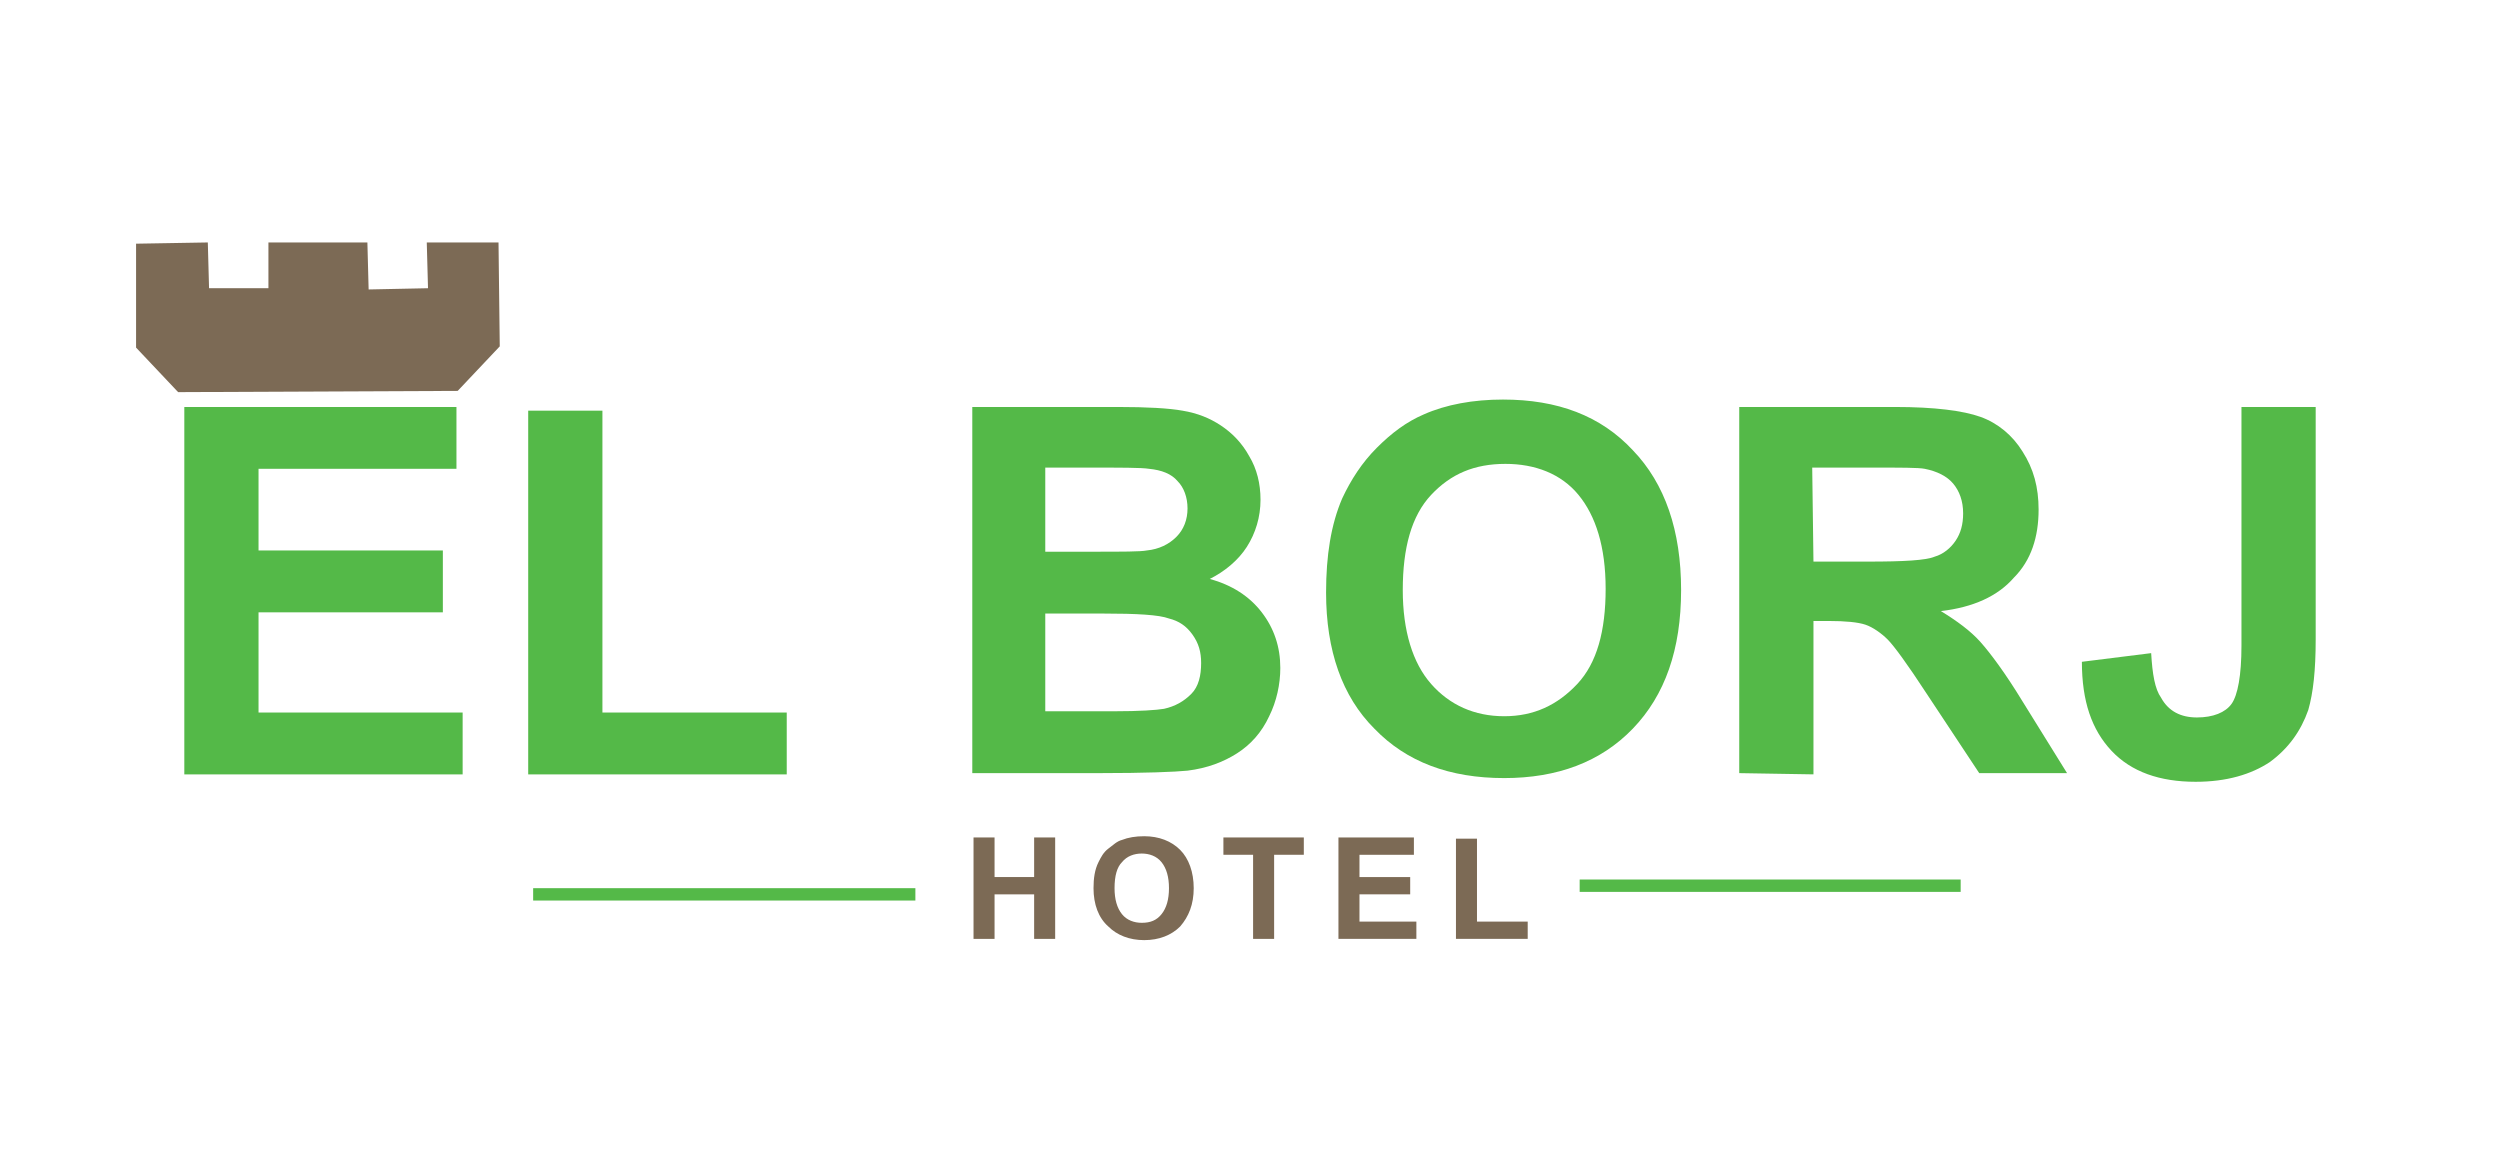
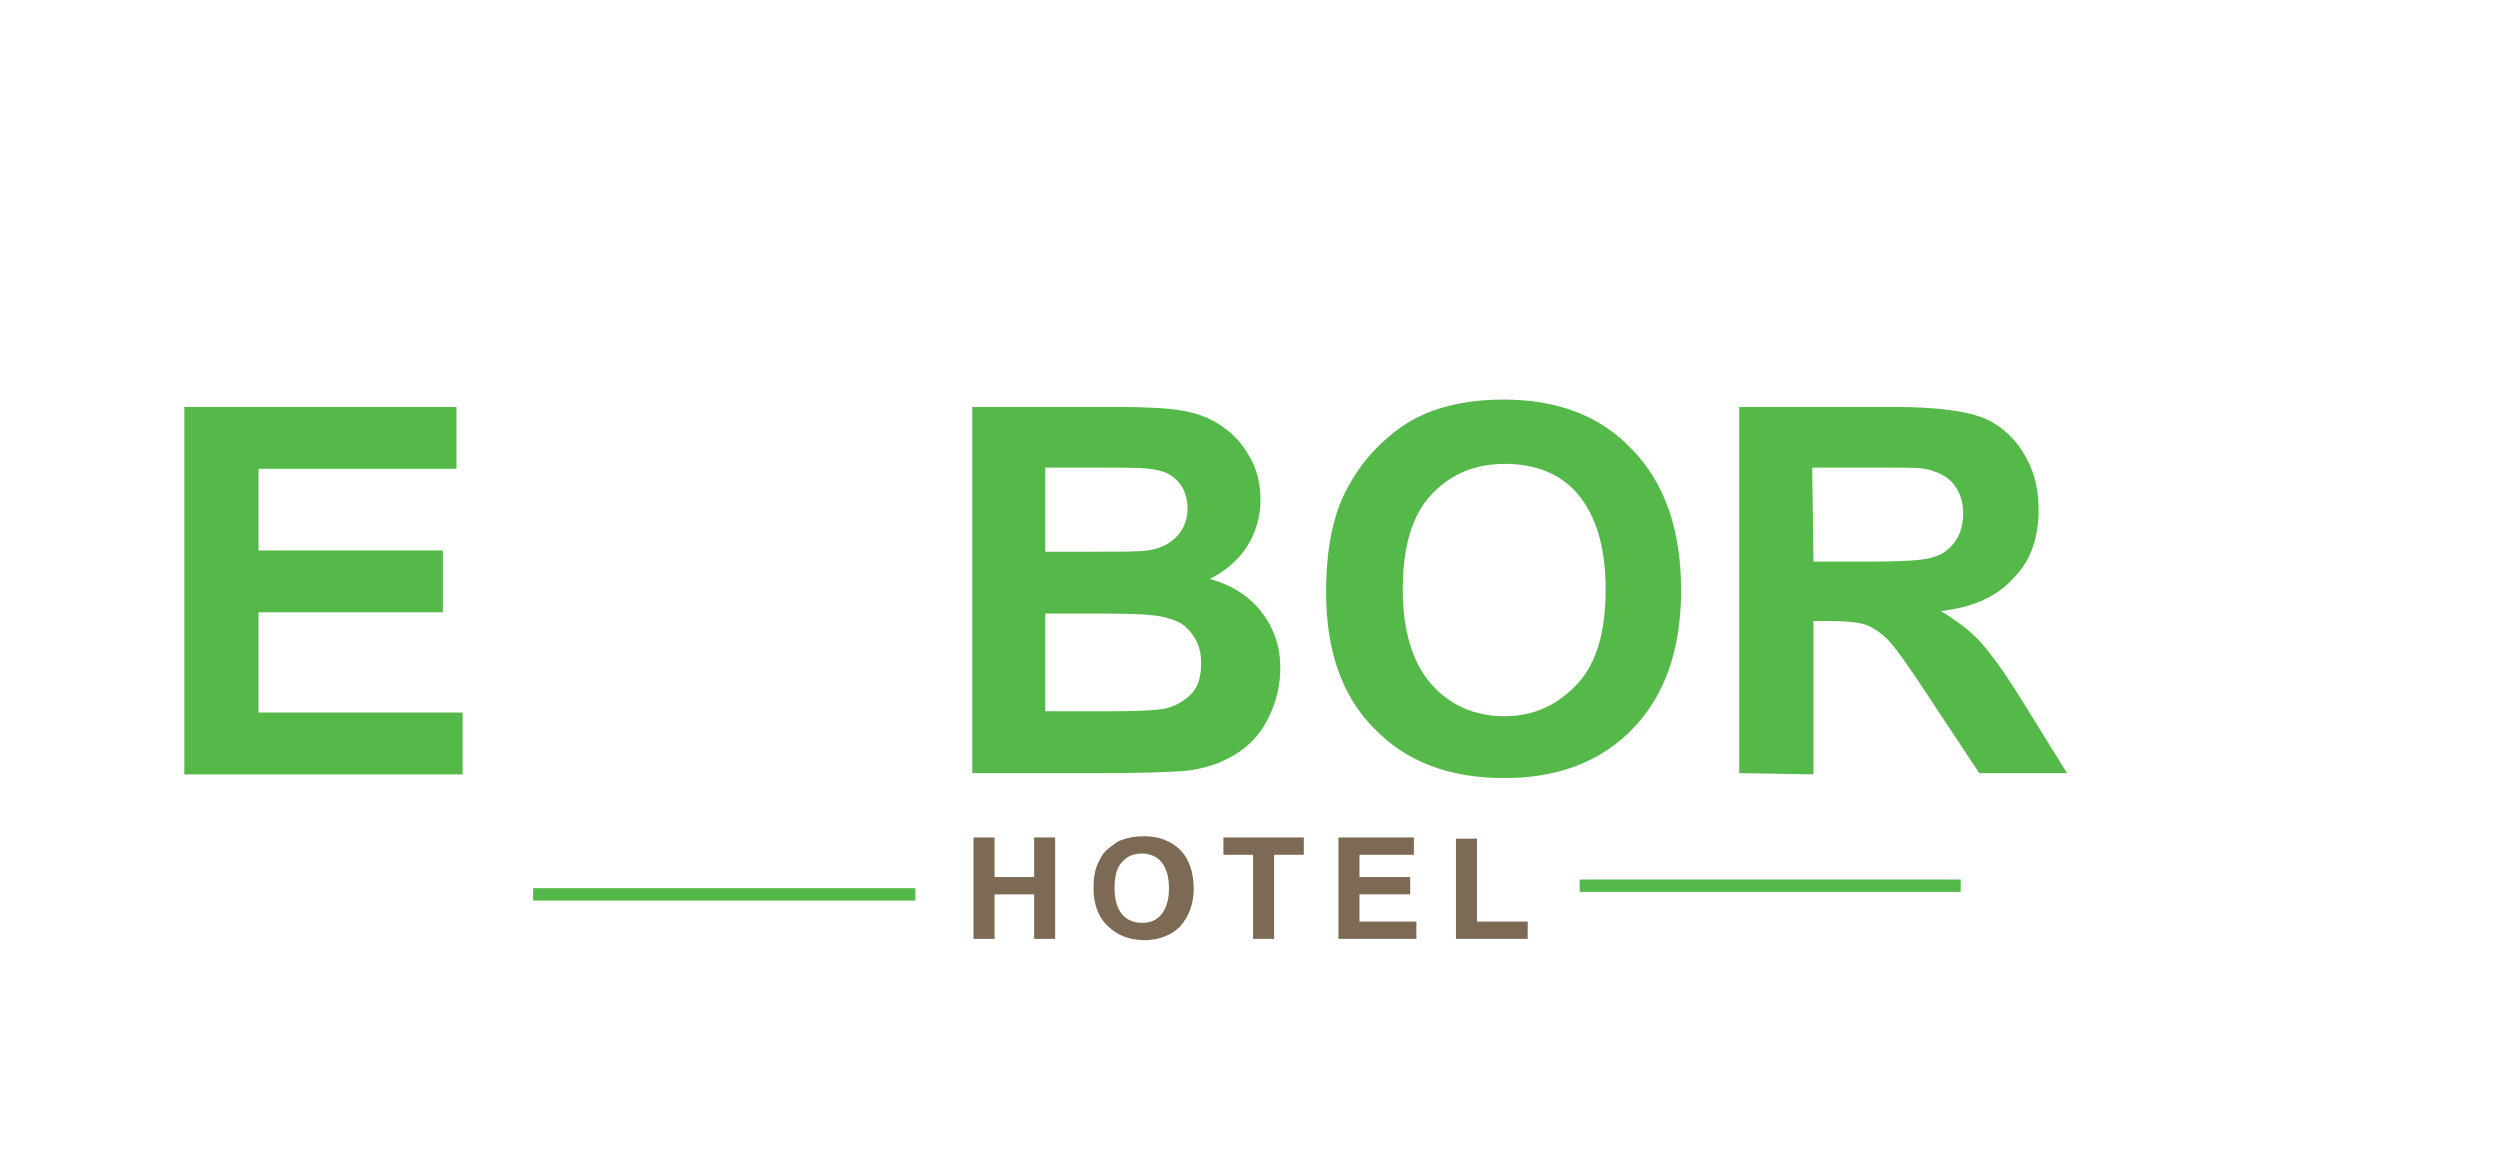
<svg xmlns="http://www.w3.org/2000/svg" version="1.1" id="Layer_1" x="0px" y="0px" viewBox="0 0 202.1 94.8" style="enable-background:new 0 0 202.1 94.8;" xml:space="preserve">
  <style type="text/css">
	.st0{fill:#54B948;}
	.st1{fill:none;stroke:#54B948;stroke-miterlimit:10;}
	.st2{fill:#7C6A55;}
</style>
  <g>
    <g>
      <path class="st0" d="M14.9,62.5V32.9h22v5h-16v6.6h14.9v5H20.9v8.1h16.5v5H14.9z" />
-       <path class="st0" d="M42.7,62.5V33.2h6v24.4h14.9v5H42.7z" />
      <path class="st0" d="M78.6,32.9h11.8c2.3,0,4.1,0.1,5.2,0.3c1.2,0.2,2.2,0.6,3.1,1.2c0.9,0.6,1.7,1.4,2.3,2.5    c0.6,1,0.9,2.2,0.9,3.5c0,1.4-0.4,2.7-1.1,3.8s-1.8,2-3,2.6c1.8,0.5,3.2,1.4,4.2,2.7s1.5,2.8,1.5,4.5c0,1.3-0.3,2.7-0.9,3.9    c-0.6,1.3-1.5,2.3-2.6,3s-2.4,1.2-4,1.4c-1,0.1-3.4,0.2-7.2,0.2H78.6V32.9z M84.5,37.8v6.8h3.9c2.3,0,3.8,0,4.3-0.1    c1-0.1,1.8-0.5,2.4-1.1s0.9-1.4,0.9-2.3c0-0.9-0.3-1.7-0.8-2.2c-0.5-0.6-1.3-0.9-2.3-1c-0.6-0.1-2.3-0.1-5.1-0.1L84.5,37.8    L84.5,37.8z M84.5,49.6v7.9h5.5c2.2,0,3.5-0.1,4.1-0.2c0.9-0.2,1.6-0.6,2.2-1.2c0.6-0.6,0.8-1.5,0.8-2.5c0-0.9-0.2-1.6-0.7-2.3    s-1.1-1.1-1.9-1.3c-0.8-0.3-2.6-0.4-5.3-0.4L84.5,49.6L84.5,49.6z" />
      <path class="st0" d="M107.2,47.9c0-3,0.4-5.5,1.3-7.6c0.7-1.5,1.6-2.9,2.8-4.1c1.2-1.2,2.4-2.1,3.8-2.7c1.8-0.8,4-1.2,6.4-1.2    c4.4,0,7.9,1.3,10.5,4.1c2.6,2.7,3.9,6.5,3.9,11.3c0,4.8-1.3,8.5-3.9,11.2c-2.6,2.7-6.1,4-10.4,4c-4.4,0-7.9-1.3-10.5-4    C108.5,56.3,107.2,52.6,107.2,47.9z M113.4,47.7c0,3.3,0.8,5.9,2.3,7.6s3.5,2.6,5.9,2.6s4.3-0.9,5.9-2.6s2.3-4.3,2.3-7.7    c0-3.4-0.8-5.9-2.2-7.6s-3.5-2.5-5.9-2.5c-2.5,0-4.4,0.8-6,2.5C114.1,41.7,113.4,44.3,113.4,47.7z" />
      <path class="st0" d="M140.6,62.5V32.9h12.6c3.2,0,5.5,0.3,6.9,0.8s2.6,1.5,3.4,2.8c0.9,1.4,1.3,2.9,1.3,4.7c0,2.2-0.6,4.1-2,5.5    c-1.3,1.5-3.3,2.4-5.9,2.7c1.3,0.8,2.4,1.6,3.2,2.5c0.8,0.9,2,2.5,3.4,4.8l3.6,5.8h-7.1l-4.3-6.5c-1.5-2.3-2.6-3.8-3.1-4.3    s-1.2-1-1.8-1.2s-1.6-0.3-3-0.3h-1.2v12.4L140.6,62.5L140.6,62.5z M146.6,45.4h4.4c2.9,0,4.7-0.1,5.4-0.4c0.7-0.2,1.3-0.7,1.7-1.3    c0.4-0.6,0.6-1.3,0.6-2.2c0-1-0.3-1.8-0.8-2.4c-0.5-0.6-1.3-1-2.3-1.2c-0.5-0.1-1.9-0.1-4.4-0.1h-4.7L146.6,45.4L146.6,45.4z" />
-       <path class="st0" d="M181.2,32.9h6v18.8c0,2.5-0.2,4.3-0.6,5.7c-0.6,1.7-1.6,3.1-3.1,4.2c-1.5,1-3.5,1.6-6,1.6    c-2.9,0-5.2-0.8-6.8-2.5s-2.4-4-2.4-7.2l5.6-0.7c0.1,1.7,0.3,2.9,0.8,3.6c0.6,1.1,1.6,1.6,2.9,1.6c1.3,0,2.3-0.4,2.8-1.1    s0.8-2.3,0.8-4.7L181.2,32.9L181.2,32.9z" />
    </g>
    <line class="st1" x1="43.1" y1="72.3" x2="74" y2="72.3" />
    <line class="st1" x1="127.7" y1="71.6" x2="158.5" y2="71.6" />
    <g>
      <path class="st2" d="M78.7,75.9v-8.2h1.7v3.2h3.2v-3.2h1.7v8.2h-1.7v-3.6h-3.2v3.6H78.7z" />
      <path class="st2" d="M88.4,71.8c0-0.8,0.1-1.5,0.4-2.1c0.2-0.4,0.4-0.8,0.8-1.1s0.7-0.6,1.1-0.7c0.5-0.2,1.1-0.3,1.8-0.3    c1.2,0,2.2,0.4,2.9,1.1s1.1,1.8,1.1,3.1c0,1.3-0.4,2.3-1.1,3.1c-0.7,0.7-1.7,1.1-2.9,1.1c-1.2,0-2.2-0.4-2.9-1.1    C88.8,74.2,88.4,73.1,88.4,71.8z M90.1,71.8c0,0.9,0.2,1.6,0.6,2.1s1,0.7,1.6,0.7c0.7,0,1.2-0.2,1.6-0.7c0.4-0.5,0.6-1.2,0.6-2.1    c0-0.9-0.2-1.6-0.6-2.1s-1-0.7-1.6-0.7s-1.2,0.2-1.6,0.7C90.3,70.1,90.1,70.8,90.1,71.8z" />
      <path class="st2" d="M101.3,75.9v-6.8h-2.4v-1.4h6.5v1.4h-2.4v6.8H101.3z" />
      <path class="st2" d="M108.2,75.9v-8.2h6.1v1.4h-4.4v1.8h4.1v1.4h-4.1v2.2h4.6v1.4C114.4,75.9,108.2,75.9,108.2,75.9z" />
      <path class="st2" d="M117.7,75.9v-8.1h1.7v6.7h4.1v1.4L117.7,75.9L117.7,75.9z" />
    </g>
-     <polygon class="st2" points="11,19.7 16.8,19.6 16.9,23.3 21.7,23.3 21.7,19.6 29.7,19.6 29.8,23.4 34.6,23.3 34.5,19.6 40.3,19.6    40.4,28 37,31.6 14.4,31.7 11,28.1  " />
  </g>
</svg>